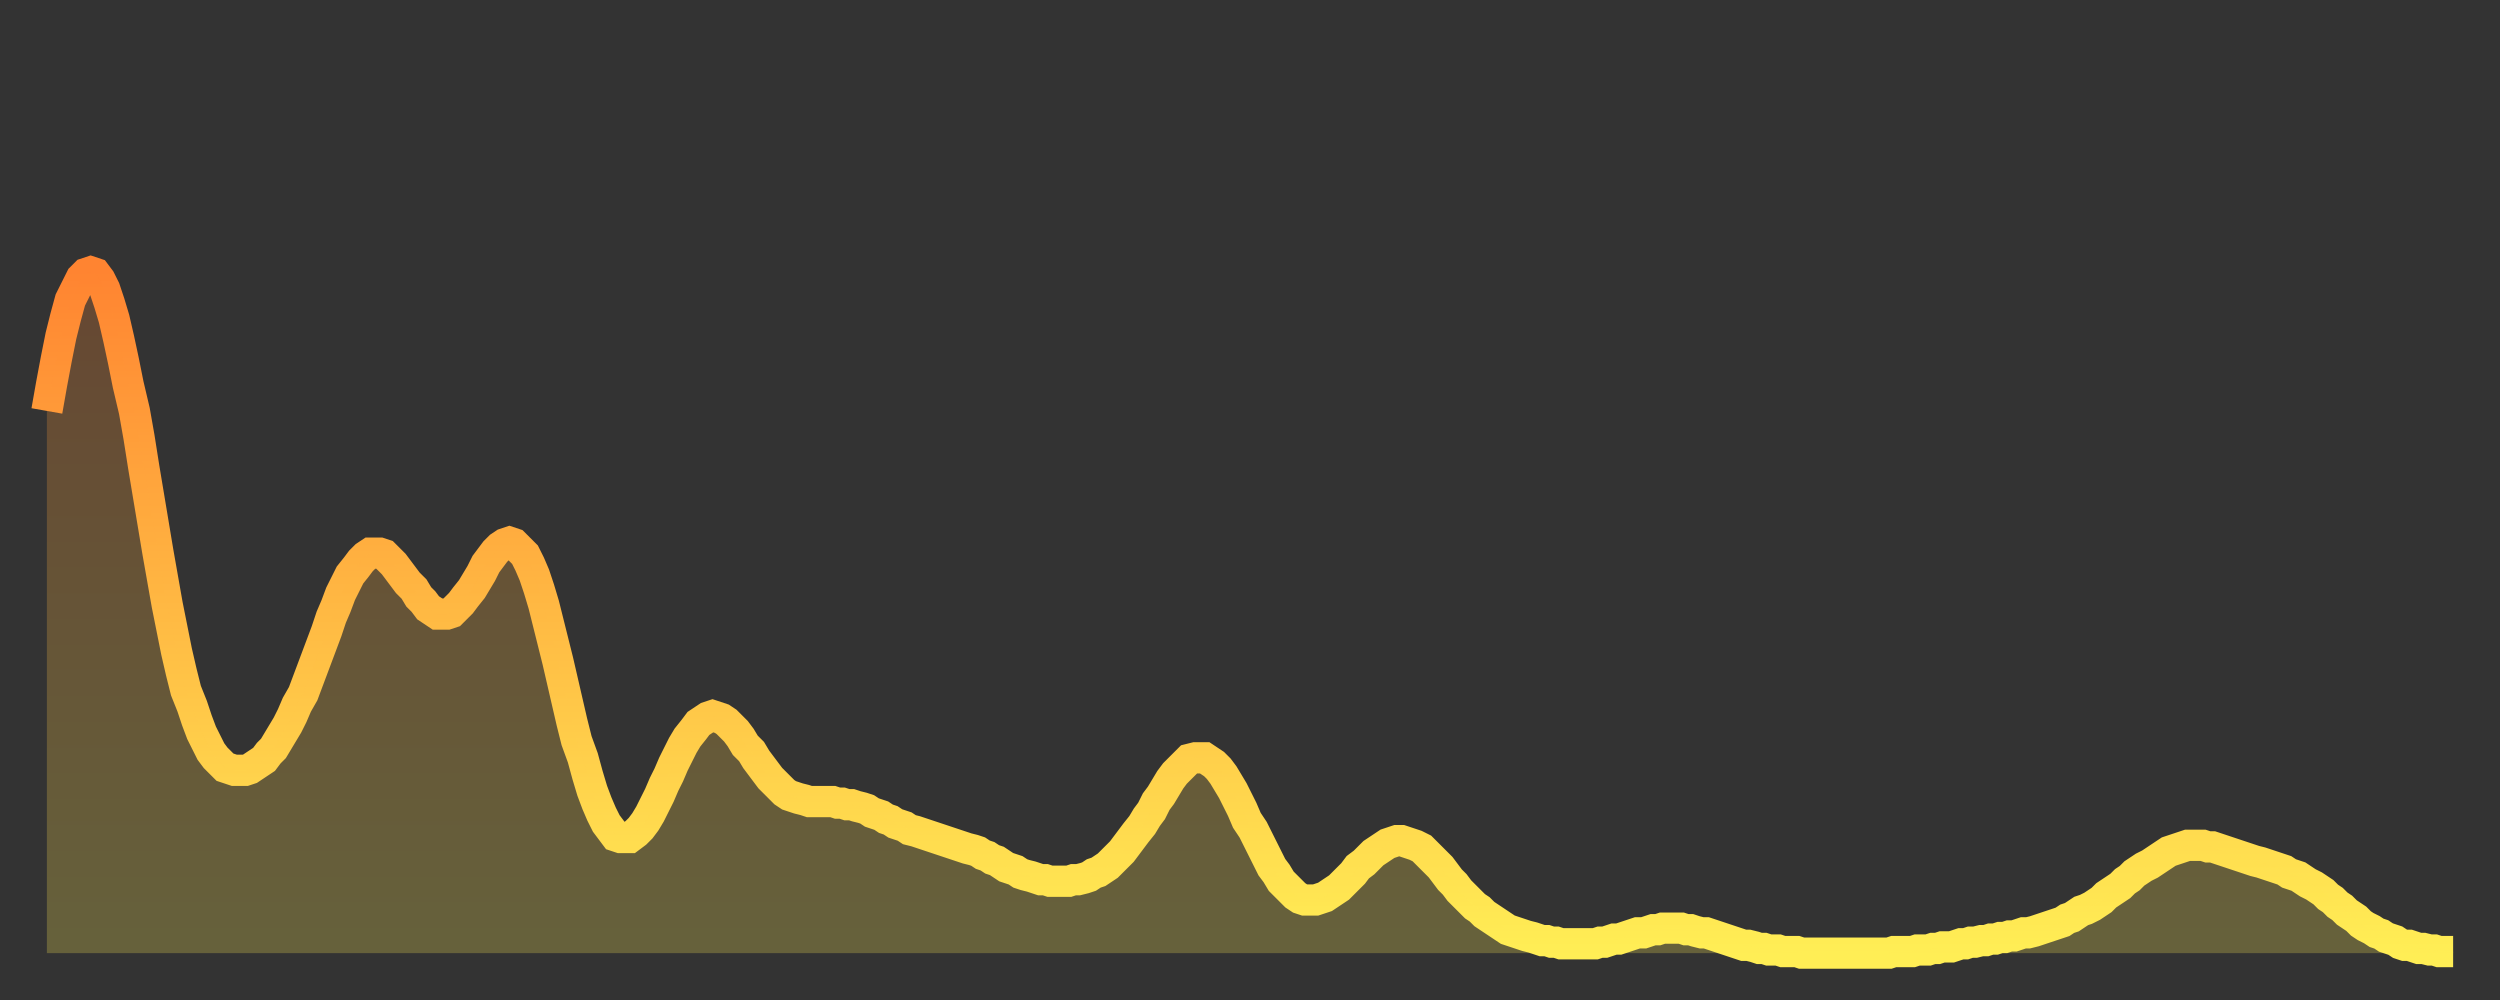
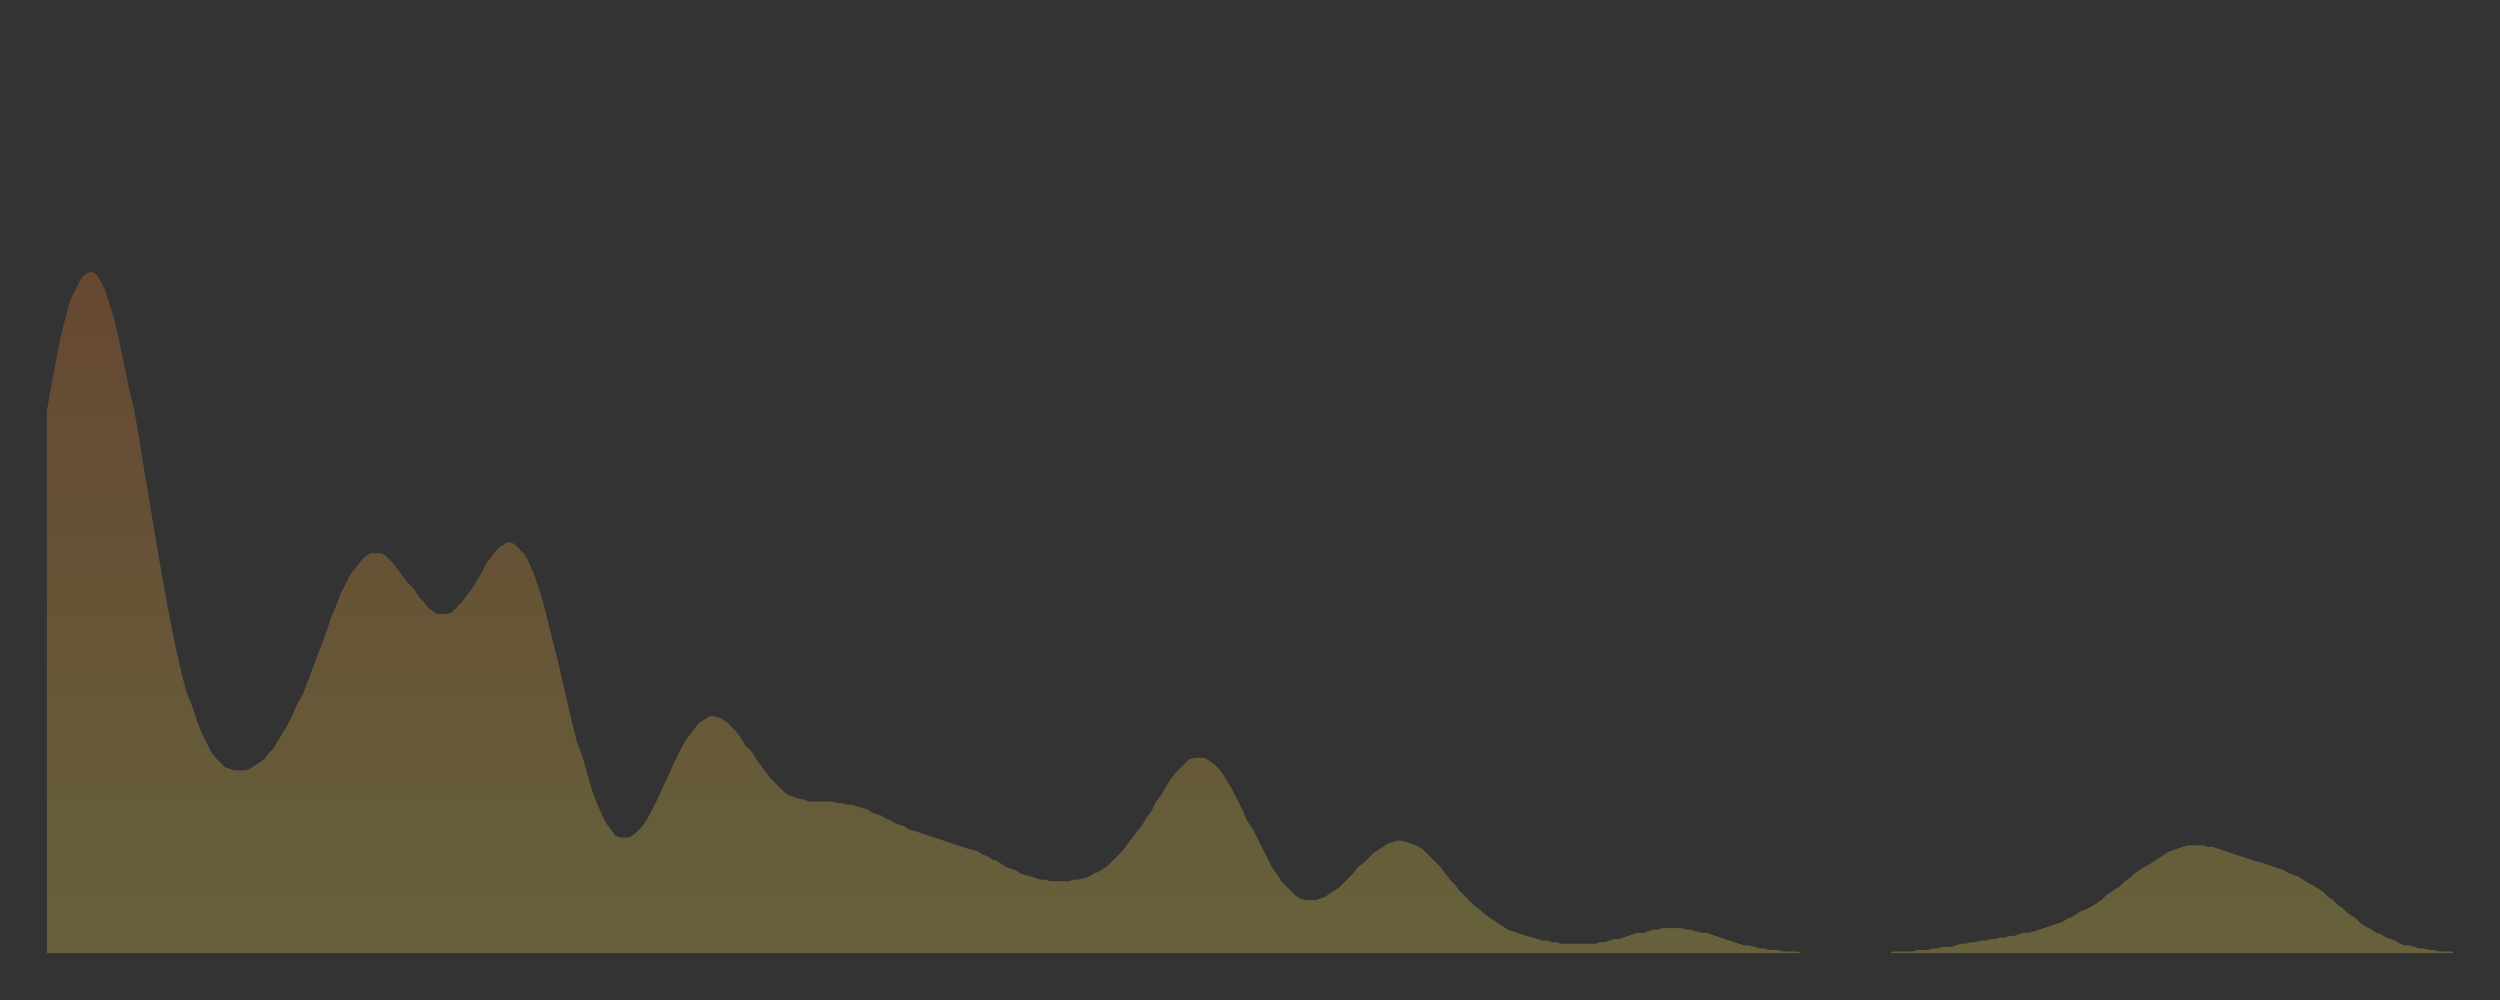
<svg xmlns="http://www.w3.org/2000/svg" baseProfile="full" height="64" version="1.1" width="160">
  <rect width="100%" height="100%" fill="#333333" stroke="none" />
  <defs>
    <linearGradient id="id773618" x1="0" x2="0" y1="0" y2="1">
      <stop offset="0%" stop-color="#ff8431" />
      <stop offset="50%" stop-color="#ffb943" />
      <stop offset="100%" stop-color="#ffee55" />
    </linearGradient>
  </defs>
  <g transform="translate(3,3)">
    <g>
-       <path d="M 0.0 23.3 0.3 21.6 0.6 20.0 0.9 18.5 1.2 17.3 1.5 16.2 1.9 15.4 2.2 14.8 2.5 14.5 2.8 14.4 3.1 14.5 3.4 14.9 3.7 15.5 4.0 16.4 4.3 17.4 4.6 18.7 4.9 20.1 5.2 21.6 5.6 23.3 5.9 25.0 6.2 26.9 6.5 28.7 6.8 30.5 7.1 32.3 7.4 34.0 7.7 35.7 8.0 37.2 8.3 38.7 8.6 40.0 8.9 41.2 9.3 42.2 9.6 43.1 9.9 43.9 10.2 44.5 10.5 45.1 10.8 45.5 11.1 45.8 11.4 46.1 11.7 46.2 12.0 46.3 12.3 46.3 12.7 46.3 13.0 46.2 13.3 46.0 13.6 45.8 13.9 45.6 14.2 45.2 14.5 44.9 14.8 44.4 15.1 43.9 15.4 43.4 15.7 42.8 16.0 42.1 16.4 41.4 16.7 40.6 17.0 39.8 17.3 39.0 17.6 38.2 17.9 37.4 18.2 36.5 18.5 35.8 18.8 35.0 19.1 34.4 19.4 33.8 19.8 33.3 20.1 32.9 20.4 32.6 20.7 32.4 21.0 32.4 21.3 32.4 21.6 32.5 21.9 32.8 22.2 33.1 22.5 33.5 22.8 33.9 23.1 34.3 23.5 34.7 23.8 35.2 24.1 35.5 24.4 35.9 24.7 36.1 25.0 36.3 25.3 36.3 25.6 36.3 25.9 36.2 26.2 35.9 26.5 35.6 26.8 35.2 27.2 34.7 27.5 34.2 27.8 33.7 28.1 33.1 28.4 32.7 28.7 32.3 29.0 32.0 29.3 31.8 29.6 31.7 29.9 31.8 30.2 32.1 30.6 32.5 30.9 33.1 31.2 33.8 31.5 34.7 31.8 35.7 32.1 36.9 32.4 38.1 32.7 39.3 33.0 40.6 33.3 41.9 33.6 43.2 33.9 44.4 34.3 45.5 34.6 46.6 34.9 47.6 35.2 48.4 35.5 49.1 35.8 49.7 36.1 50.1 36.4 50.5 36.7 50.6 37.0 50.6 37.3 50.6 37.7 50.3 38.0 50.0 38.3 49.6 38.6 49.1 38.9 48.5 39.2 47.9 39.5 47.2 39.8 46.6 40.1 45.9 40.4 45.3 40.7 44.7 41.0 44.2 41.4 43.7 41.7 43.3 42.0 43.1 42.3 42.9 42.6 42.8 42.9 42.9 43.2 43.0 43.5 43.2 43.8 43.5 44.1 43.8 44.4 44.2 44.7 44.7 45.1 45.1 45.4 45.6 45.7 46.0 46.0 46.4 46.3 46.8 46.6 47.1 46.9 47.4 47.2 47.7 47.5 47.9 47.8 48.0 48.1 48.1 48.5 48.2 48.8 48.3 49.1 48.3 49.4 48.3 49.7 48.3 50.0 48.3 50.3 48.3 50.6 48.4 50.9 48.4 51.2 48.5 51.5 48.5 51.8 48.6 52.2 48.7 52.5 48.8 52.8 49.0 53.1 49.1 53.4 49.2 53.7 49.4 54.0 49.5 54.3 49.7 54.6 49.8 54.9 49.9 55.2 50.1 55.6 50.2 55.9 50.3 56.2 50.4 56.5 50.5 56.8 50.6 57.1 50.7 57.4 50.8 57.7 50.9 58.0 51.0 58.3 51.1 58.6 51.2 58.9 51.3 59.3 51.4 59.6 51.5 59.9 51.7 60.2 51.8 60.5 52.0 60.8 52.1 61.1 52.3 61.4 52.5 61.7 52.6 62.0 52.7 62.3 52.9 62.6 53.0 63.0 53.1 63.3 53.2 63.6 53.3 63.9 53.3 64.2 53.4 64.5 53.4 64.8 53.4 65.1 53.4 65.4 53.4 65.7 53.3 66.0 53.3 66.4 53.2 66.7 53.1 67.0 52.9 67.3 52.8 67.6 52.6 67.9 52.4 68.2 52.1 68.5 51.8 68.8 51.5 69.1 51.1 69.4 50.7 69.7 50.3 70.1 49.8 70.4 49.3 70.7 48.9 71.0 48.3 71.3 47.9 71.6 47.4 71.9 46.9 72.2 46.5 72.5 46.2 72.8 45.9 73.1 45.6 73.5 45.5 73.8 45.5 74.1 45.5 74.4 45.7 74.7 45.9 75.0 46.2 75.3 46.6 75.6 47.1 75.9 47.6 76.2 48.2 76.5 48.8 76.8 49.5 77.2 50.1 77.5 50.7 77.8 51.3 78.1 51.9 78.4 52.5 78.7 52.9 79.0 53.4 79.3 53.7 79.6 54.0 79.9 54.3 80.2 54.5 80.5 54.6 80.9 54.6 81.2 54.6 81.5 54.5 81.8 54.4 82.1 54.2 82.4 54.0 82.7 53.8 83.0 53.5 83.3 53.2 83.6 52.9 83.9 52.5 84.3 52.2 84.6 51.9 84.9 51.6 85.2 51.4 85.5 51.2 85.8 51.0 86.1 50.9 86.4 50.8 86.7 50.8 87.0 50.9 87.3 51.0 87.6 51.1 88.0 51.3 88.3 51.6 88.6 51.9 88.9 52.2 89.2 52.5 89.5 52.9 89.8 53.3 90.1 53.6 90.4 54.0 90.7 54.3 91.0 54.6 91.4 55.0 91.7 55.2 92.0 55.5 92.3 55.7 92.6 55.9 92.9 56.1 93.2 56.3 93.5 56.5 93.8 56.6 94.1 56.7 94.4 56.8 94.7 56.9 95.1 57.0 95.4 57.1 95.7 57.2 96.0 57.2 96.3 57.3 96.6 57.3 96.9 57.4 97.2 57.4 97.5 57.4 97.8 57.4 98.1 57.4 98.4 57.4 98.8 57.4 99.1 57.4 99.4 57.3 99.7 57.3 100.0 57.2 100.3 57.1 100.6 57.1 100.9 57.0 101.2 56.9 101.5 56.8 101.8 56.7 102.2 56.7 102.5 56.6 102.8 56.5 103.1 56.5 103.4 56.4 103.7 56.4 104.0 56.4 104.3 56.4 104.6 56.4 104.9 56.5 105.2 56.5 105.5 56.6 105.9 56.7 106.2 56.7 106.5 56.8 106.8 56.9 107.1 57.0 107.4 57.1 107.7 57.2 108.0 57.3 108.3 57.4 108.6 57.5 108.9 57.5 109.3 57.6 109.6 57.7 109.9 57.7 110.2 57.8 110.5 57.8 110.8 57.8 111.1 57.9 111.4 57.9 111.7 57.9 112.0 57.9 112.3 58.0 112.6 58.0 113.0 58.0 113.3 58.0 113.6 58.0 113.9 58.0 114.2 58.0 114.5 58.0 114.8 58.0 115.1 58.0 115.4 58.0 115.7 58.0 116.0 58.0 116.3 58.0 116.7 58.0 117.0 58.0 117.3 58.0 117.6 58.0 117.9 58.0 118.2 57.9 118.5 57.9 118.8 57.9 119.1 57.9 119.4 57.9 119.7 57.8 120.1 57.8 120.4 57.8 120.7 57.7 121.0 57.7 121.3 57.6 121.6 57.6 121.9 57.6 122.2 57.5 122.5 57.4 122.8 57.4 123.1 57.3 123.4 57.3 123.8 57.2 124.1 57.2 124.4 57.1 124.7 57.1 125.0 57.0 125.3 57.0 125.6 56.9 125.9 56.9 126.2 56.8 126.5 56.7 126.8 56.7 127.2 56.6 127.5 56.5 127.8 56.4 128.1 56.3 128.4 56.2 128.7 56.1 129.0 56.0 129.3 55.8 129.6 55.7 129.9 55.5 130.2 55.3 130.5 55.2 130.9 55.0 131.2 54.8 131.5 54.6 131.8 54.3 132.1 54.1 132.4 53.9 132.7 53.7 133.0 53.4 133.3 53.2 133.6 52.9 133.9 52.7 134.2 52.5 134.6 52.3 134.9 52.1 135.2 51.9 135.5 51.7 135.8 51.5 136.1 51.4 136.4 51.3 136.7 51.2 137.0 51.1 137.3 51.1 137.6 51.1 138.0 51.1 138.3 51.2 138.6 51.2 138.9 51.3 139.2 51.4 139.5 51.5 139.8 51.6 140.1 51.7 140.4 51.8 140.7 51.9 141.0 52.0 141.3 52.1 141.7 52.2 142.0 52.3 142.3 52.4 142.6 52.5 142.9 52.6 143.2 52.7 143.5 52.9 143.8 53.0 144.1 53.1 144.4 53.3 144.7 53.5 145.1 53.7 145.4 53.9 145.7 54.1 146.0 54.4 146.3 54.6 146.6 54.9 146.9 55.1 147.2 55.4 147.5 55.6 147.8 55.8 148.1 56.1 148.4 56.3 148.8 56.5 149.1 56.7 149.4 56.8 149.7 57.0 150.0 57.1 150.3 57.2 150.6 57.4 150.9 57.5 151.2 57.5 151.5 57.6 151.8 57.7 152.1 57.7 152.5 57.8 152.8 57.8 153.1 57.9 153.4 57.9 153.7 57.9 154.0 57.9" fill="none" id="graph-curve" opacity="1" stroke="url(#id773618)" stroke-width="2" />
      <path d="M 0 58 L 0.0 23.3 0.3 21.6 0.6 20.0 0.9 18.5 1.2 17.3 1.5 16.2 1.9 15.4 2.2 14.8 2.5 14.5 2.8 14.4 3.1 14.5 3.4 14.9 3.7 15.5 4.0 16.4 4.3 17.4 4.6 18.7 4.9 20.1 5.2 21.6 5.6 23.3 5.9 25.0 6.2 26.9 6.5 28.7 6.8 30.5 7.1 32.3 7.4 34.0 7.7 35.7 8.0 37.2 8.3 38.7 8.6 40.0 8.9 41.2 9.3 42.2 9.6 43.1 9.9 43.9 10.2 44.5 10.5 45.1 10.8 45.5 11.1 45.8 11.4 46.1 11.7 46.2 12.0 46.3 12.3 46.3 12.7 46.3 13.0 46.2 13.3 46.0 13.6 45.8 13.9 45.6 14.2 45.2 14.5 44.9 14.8 44.4 15.1 43.9 15.4 43.4 15.7 42.8 16.0 42.1 16.4 41.4 16.7 40.6 17.0 39.8 17.3 39.0 17.6 38.2 17.9 37.4 18.2 36.5 18.5 35.8 18.8 35.0 19.1 34.4 19.4 33.8 19.8 33.3 20.1 32.9 20.4 32.6 20.7 32.4 21.0 32.4 21.3 32.4 21.6 32.5 21.9 32.8 22.2 33.1 22.5 33.5 22.8 33.9 23.1 34.3 23.5 34.7 23.8 35.2 24.1 35.5 24.4 35.9 24.7 36.1 25.0 36.3 25.3 36.3 25.6 36.3 25.9 36.2 26.2 35.9 26.5 35.6 26.8 35.2 27.2 34.7 27.5 34.2 27.8 33.7 28.1 33.1 28.4 32.7 28.7 32.3 29.0 32.0 29.3 31.8 29.6 31.7 29.9 31.8 30.2 32.1 30.6 32.5 30.9 33.1 31.2 33.8 31.5 34.7 31.8 35.7 32.1 36.9 32.4 38.1 32.7 39.3 33.0 40.6 33.3 41.9 33.6 43.2 33.9 44.4 34.3 45.5 34.6 46.6 34.9 47.6 35.2 48.4 35.5 49.1 35.8 49.7 36.1 50.1 36.4 50.5 36.7 50.6 37.0 50.6 37.3 50.6 37.7 50.3 38.0 50.0 38.3 49.6 38.6 49.1 38.9 48.5 39.2 47.9 39.5 47.2 39.8 46.6 40.1 45.9 40.4 45.3 40.7 44.7 41.0 44.2 41.4 43.7 41.7 43.3 42.0 43.1 42.3 42.9 42.6 42.8 42.9 42.9 43.2 43.0 43.5 43.2 43.8 43.5 44.1 43.8 44.4 44.2 44.7 44.7 45.1 45.1 45.4 45.6 45.7 46.0 46.0 46.4 46.3 46.8 46.6 47.1 46.9 47.4 47.2 47.7 47.5 47.9 47.8 48.0 48.1 48.1 48.5 48.2 48.8 48.3 49.1 48.3 49.4 48.3 49.7 48.3 50.0 48.3 50.3 48.3 50.6 48.4 50.9 48.4 51.2 48.5 51.5 48.5 51.8 48.6 52.2 48.7 52.5 48.8 52.8 49.0 53.1 49.1 53.4 49.2 53.7 49.4 54.0 49.5 54.3 49.7 54.6 49.8 54.9 49.9 55.2 50.1 55.6 50.2 55.9 50.3 56.2 50.4 56.5 50.5 56.8 50.6 57.1 50.7 57.4 50.8 57.7 50.9 58.0 51.0 58.3 51.1 58.6 51.2 58.9 51.3 59.3 51.4 59.6 51.5 59.9 51.7 60.2 51.8 60.5 52.0 60.8 52.1 61.1 52.3 61.4 52.5 61.7 52.6 62.0 52.7 62.3 52.9 62.6 53.0 63.0 53.1 63.3 53.2 63.6 53.3 63.9 53.3 64.2 53.4 64.5 53.4 64.8 53.4 65.1 53.4 65.4 53.4 65.7 53.3 66.0 53.3 66.4 53.2 66.7 53.1 67.0 52.9 67.3 52.8 67.6 52.6 67.9 52.4 68.2 52.1 68.5 51.8 68.8 51.5 69.1 51.1 69.4 50.7 69.7 50.3 70.1 49.8 70.4 49.3 70.7 48.9 71.0 48.3 71.3 47.9 71.6 47.4 71.9 46.9 72.2 46.5 72.5 46.2 72.8 45.9 73.1 45.6 73.5 45.5 73.8 45.5 74.1 45.5 74.4 45.7 74.7 45.9 75.0 46.2 75.3 46.6 75.6 47.1 75.9 47.6 76.2 48.2 76.5 48.8 76.8 49.5 77.2 50.1 77.5 50.7 77.8 51.3 78.1 51.9 78.4 52.5 78.7 52.9 79.0 53.4 79.3 53.7 79.6 54.0 79.9 54.3 80.2 54.5 80.5 54.6 80.9 54.6 81.2 54.6 81.5 54.5 81.8 54.4 82.1 54.2 82.4 54.0 82.7 53.8 83.0 53.5 83.3 53.2 83.6 52.9 83.9 52.5 84.3 52.2 84.6 51.9 84.9 51.6 85.2 51.4 85.5 51.2 85.8 51.0 86.1 50.9 86.4 50.8 86.7 50.8 87.0 50.9 87.3 51.0 87.6 51.1 88.0 51.3 88.3 51.6 88.6 51.9 88.9 52.2 89.2 52.5 89.5 52.9 89.8 53.3 90.1 53.6 90.4 54.0 90.7 54.3 91.0 54.6 91.4 55.0 91.7 55.2 92.0 55.5 92.3 55.7 92.6 55.9 92.9 56.1 93.2 56.3 93.5 56.5 93.8 56.6 94.1 56.7 94.4 56.8 94.7 56.9 95.1 57.0 95.4 57.1 95.7 57.2 96.0 57.2 96.3 57.3 96.6 57.3 96.9 57.4 97.2 57.4 97.5 57.4 97.8 57.4 98.1 57.4 98.4 57.4 98.8 57.4 99.1 57.4 99.4 57.3 99.7 57.3 100.0 57.2 100.3 57.1 100.6 57.1 100.9 57.0 101.2 56.9 101.5 56.8 101.8 56.7 102.2 56.7 102.5 56.6 102.8 56.5 103.1 56.5 103.4 56.4 103.7 56.4 104.0 56.4 104.3 56.4 104.6 56.4 104.9 56.5 105.2 56.5 105.5 56.6 105.9 56.7 106.2 56.7 106.5 56.8 106.8 56.9 107.1 57.0 107.4 57.1 107.7 57.2 108.0 57.3 108.3 57.4 108.6 57.5 108.9 57.5 109.3 57.6 109.6 57.7 109.9 57.7 110.2 57.8 110.5 57.8 110.8 57.8 111.1 57.9 111.4 57.9 111.7 57.9 112.0 57.9 112.3 58.0 112.6 58.0 113.0 58.0 113.3 58.0 113.6 58.0 113.9 58.0 114.2 58.0 114.5 58.0 114.8 58.0 115.1 58.0 115.4 58.0 115.7 58.0 116.0 58.0 116.3 58.0 116.7 58.0 117.0 58.0 117.3 58.0 117.6 58.0 117.9 58.0 118.2 57.9 118.5 57.9 118.8 57.9 119.1 57.9 119.4 57.9 119.7 57.8 120.1 57.8 120.4 57.8 120.7 57.7 121.0 57.7 121.3 57.6 121.6 57.6 121.9 57.6 122.2 57.5 122.5 57.4 122.8 57.4 123.1 57.3 123.4 57.3 123.8 57.2 124.1 57.2 124.4 57.1 124.7 57.1 125.0 57.0 125.3 57.0 125.6 56.9 125.9 56.9 126.2 56.8 126.5 56.7 126.8 56.7 127.2 56.6 127.5 56.5 127.8 56.4 128.1 56.3 128.4 56.2 128.7 56.1 129.0 56.0 129.3 55.8 129.6 55.7 129.9 55.5 130.2 55.3 130.5 55.2 130.9 55.0 131.2 54.8 131.5 54.6 131.8 54.3 132.1 54.1 132.4 53.9 132.7 53.7 133.0 53.4 133.3 53.2 133.6 52.9 133.9 52.7 134.2 52.5 134.6 52.3 134.9 52.1 135.2 51.9 135.5 51.7 135.8 51.5 136.1 51.4 136.4 51.3 136.7 51.2 137.0 51.1 137.3 51.1 137.6 51.1 138.0 51.1 138.3 51.2 138.6 51.2 138.9 51.3 139.2 51.4 139.5 51.5 139.8 51.6 140.1 51.7 140.4 51.8 140.7 51.9 141.0 52.0 141.3 52.1 141.7 52.2 142.0 52.3 142.3 52.4 142.6 52.5 142.9 52.6 143.2 52.7 143.5 52.9 143.8 53.0 144.1 53.1 144.4 53.3 144.7 53.5 145.1 53.7 145.4 53.9 145.7 54.1 146.0 54.4 146.3 54.6 146.6 54.9 146.9 55.1 147.2 55.4 147.5 55.6 147.8 55.8 148.1 56.1 148.4 56.3 148.8 56.5 149.1 56.7 149.4 56.8 149.7 57.0 150.0 57.1 150.3 57.2 150.6 57.4 150.9 57.5 151.2 57.5 151.5 57.6 151.8 57.7 152.1 57.7 152.5 57.8 152.8 57.8 153.1 57.9 153.4 57.9 153.7 57.9 154.0 57.9 154 58" fill="url(#id773618)" fill-opacity=".25" id="graph-shadow" />
    </g>
  </g>
</svg>